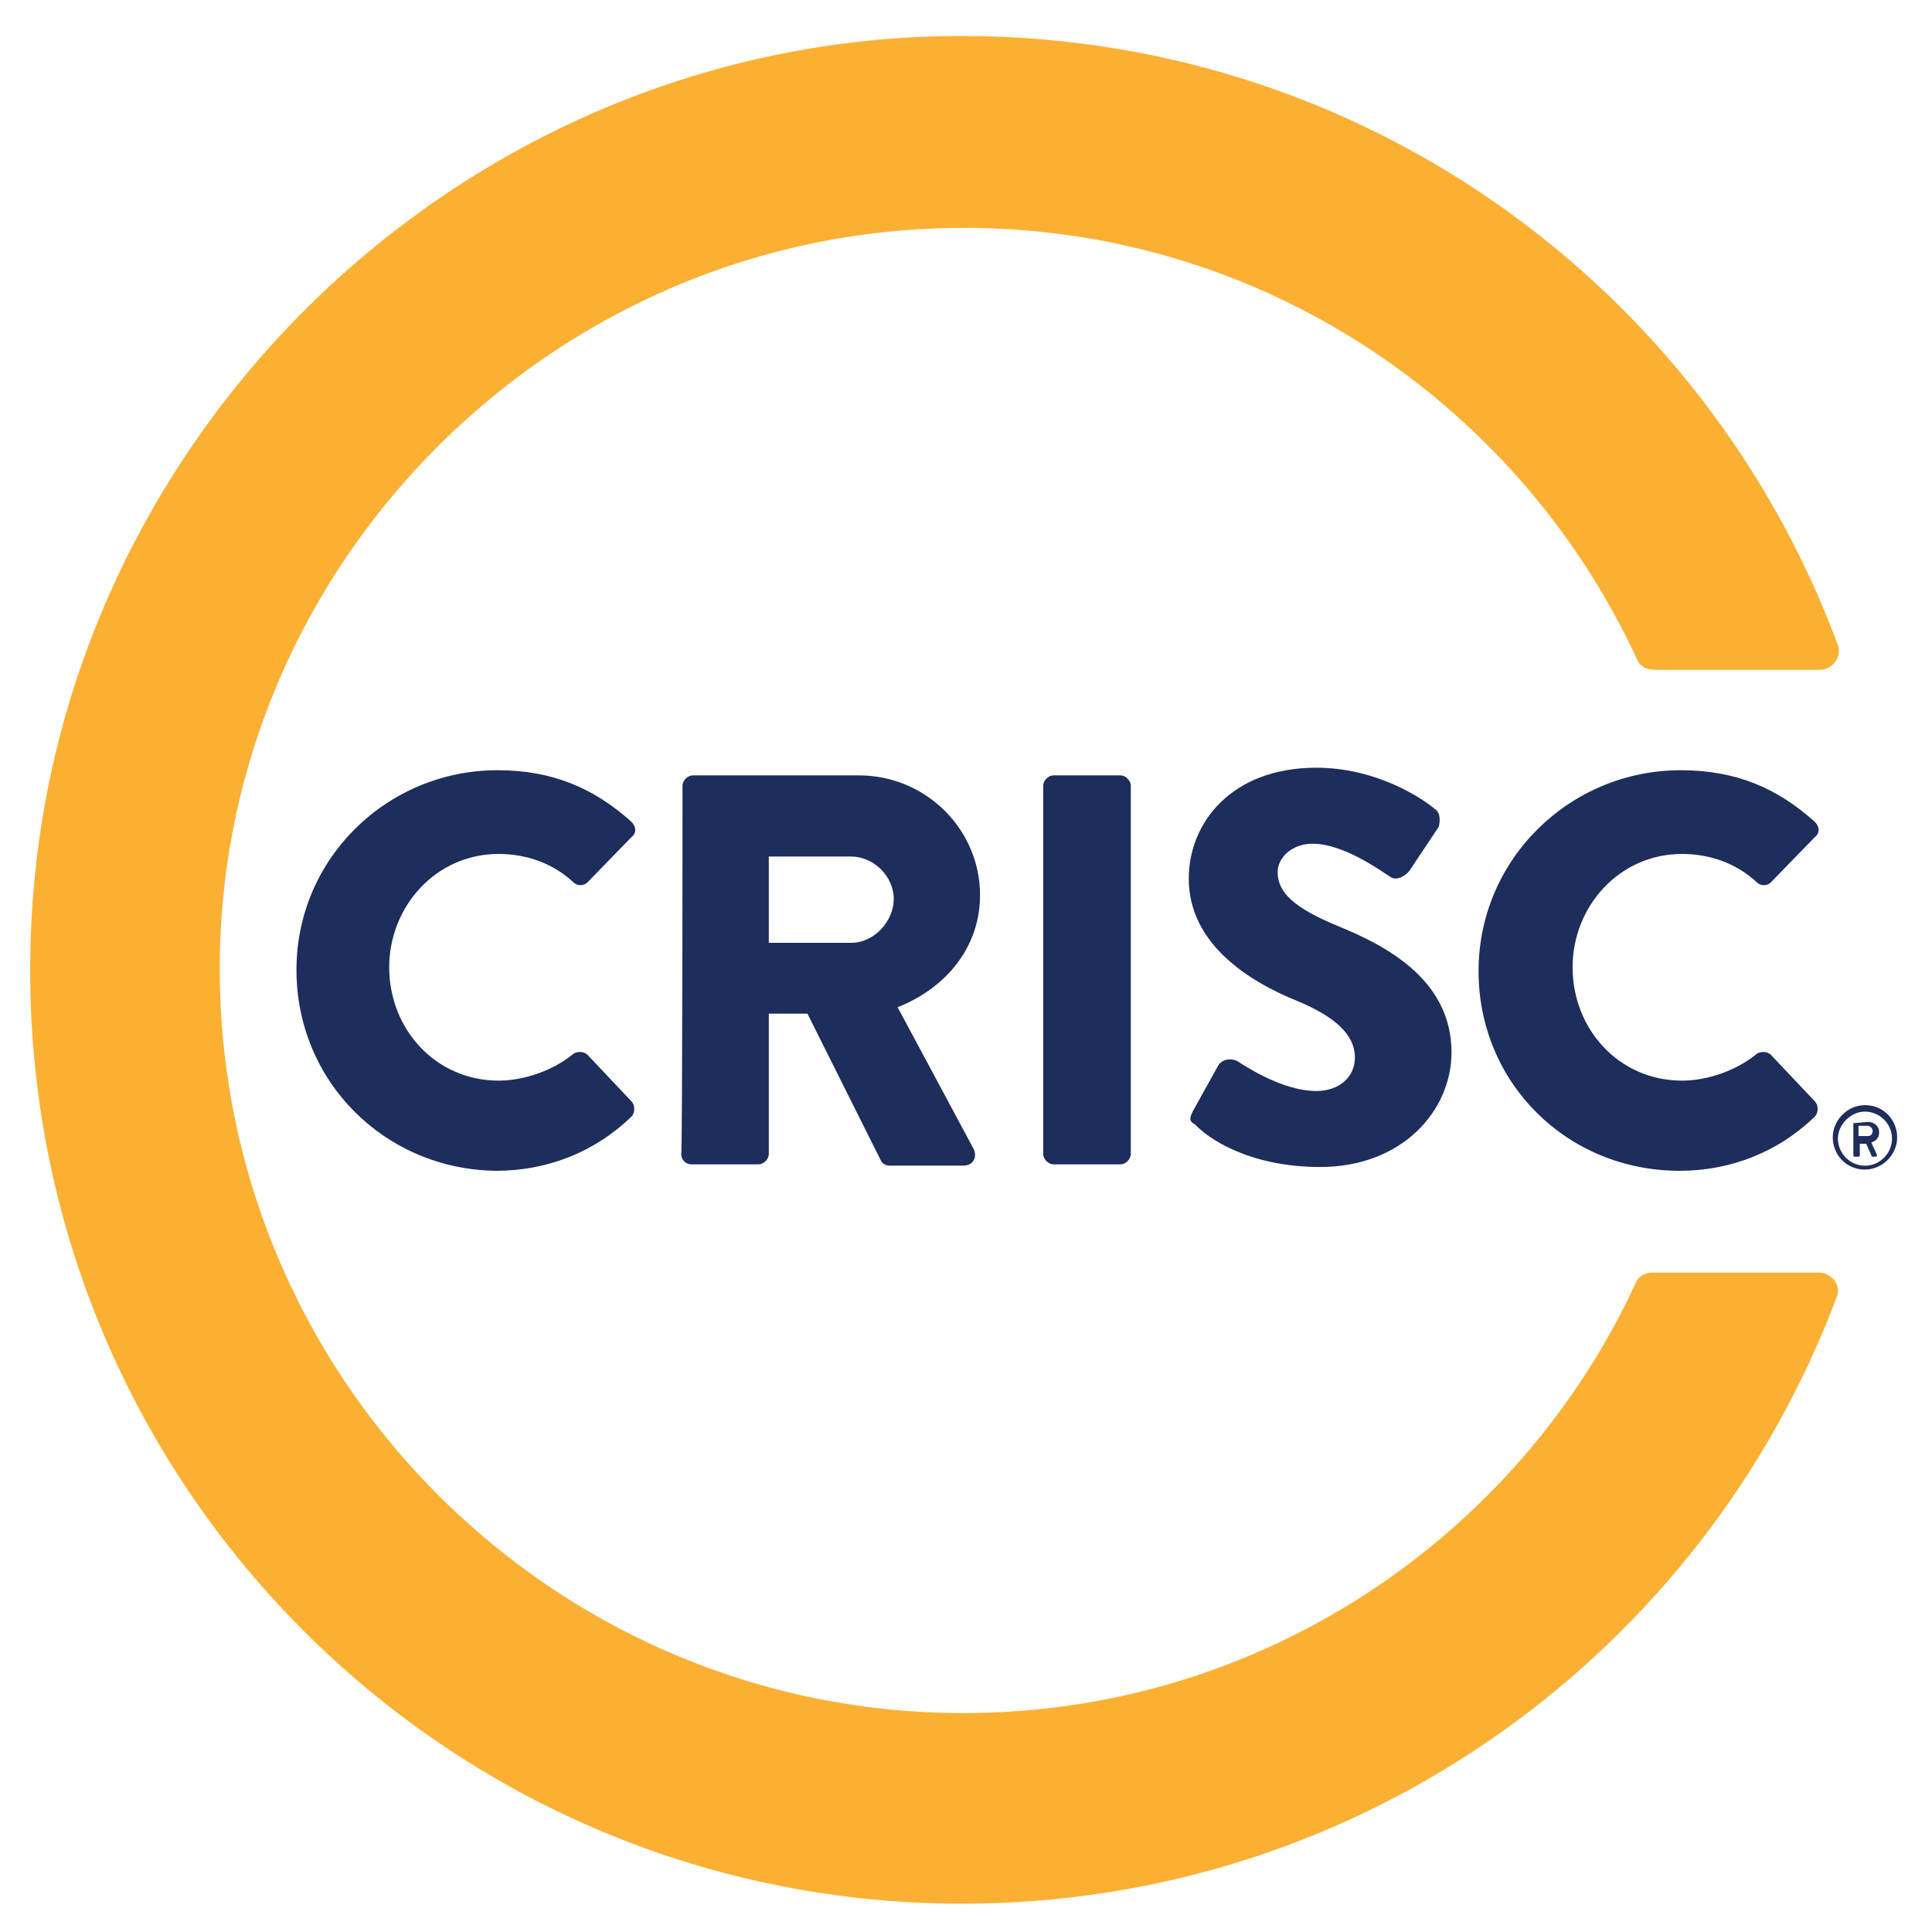
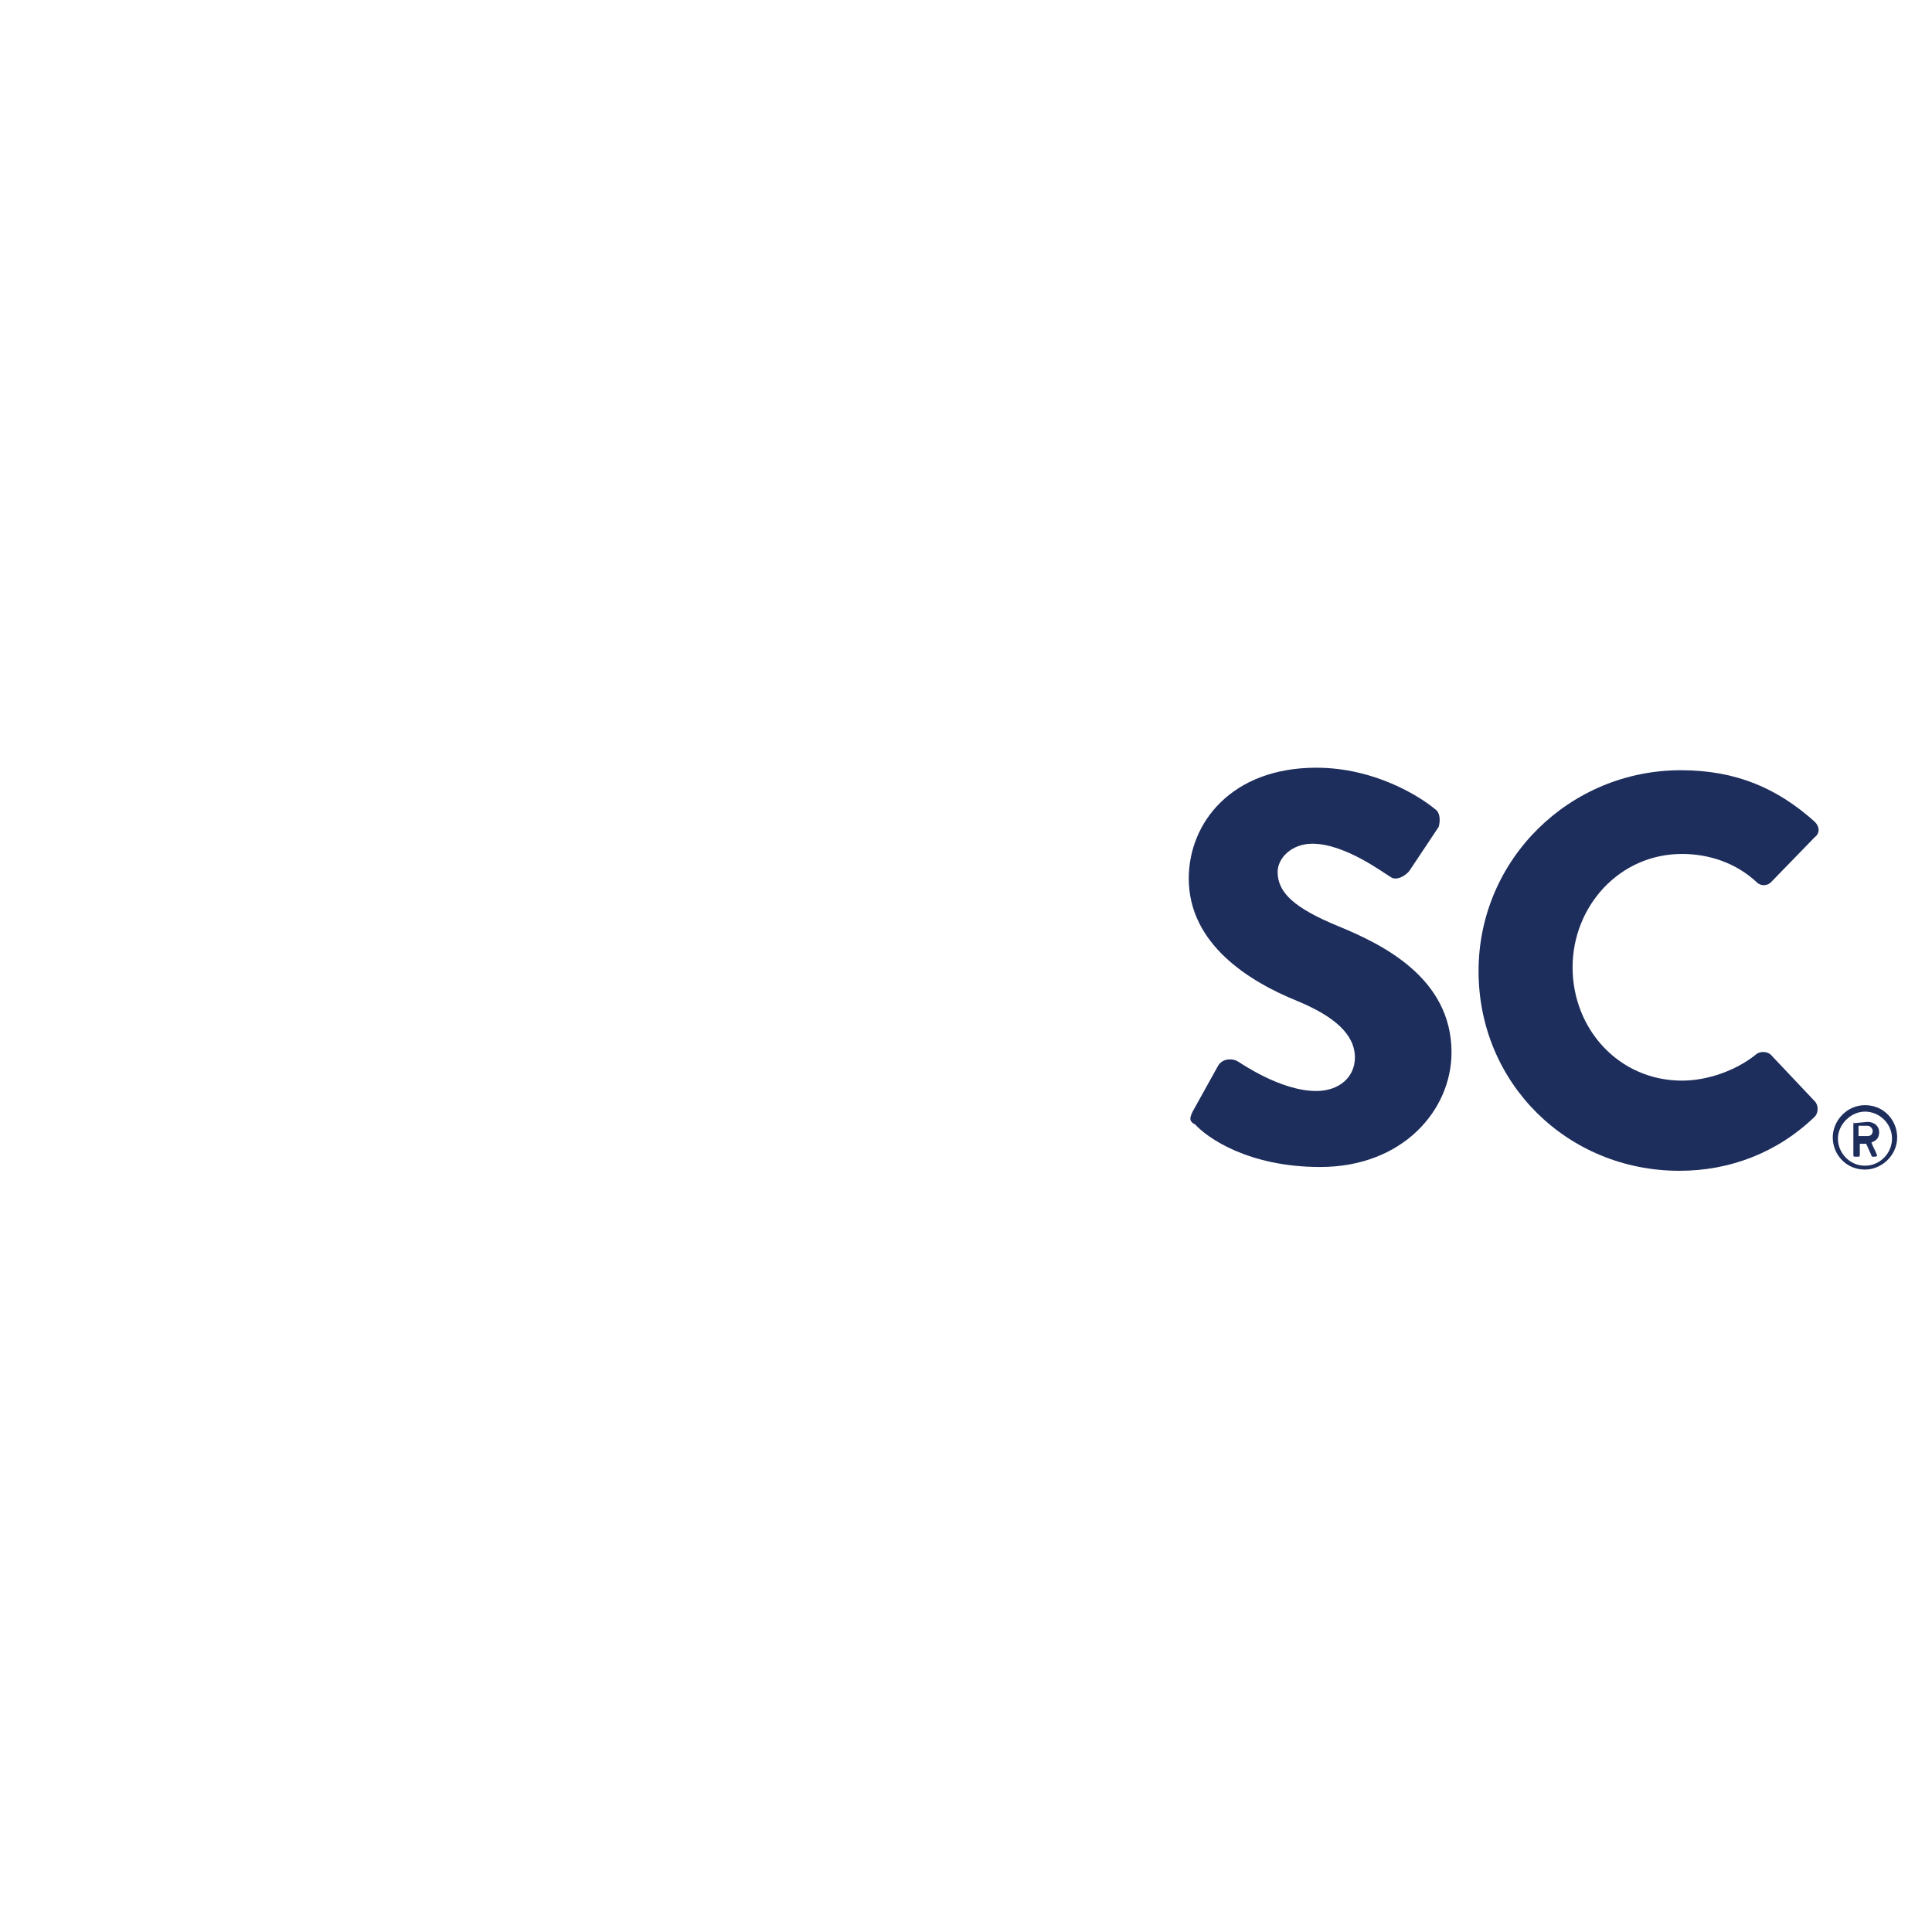
<svg xmlns="http://www.w3.org/2000/svg" width="60" height="60" viewBox="0 0 60 60" fill="none">
-   <path d="M29.92 53.201C16.64 53.201 5.96 41.921 6.88 28.481C7.68 17.041 17.04 7.801 28.52 7.121C38.36 6.521 47 12.161 50.84 20.481C50.92 20.681 51.12 20.801 51.36 20.801H56.52C56.92 20.801 57.2 20.401 57.08 20.041C52.92 8.801 42.08 0.921 29.4 1.121C14.16 1.361 1.52 13.721 0.96 29.001C0.32 45.521 13.52 59.121 29.88 59.121C42.32 59.121 52.92 51.281 57.04 40.281C57.2 39.921 56.88 39.521 56.48 39.521H51.32C51.08 39.521 50.88 39.641 50.8 39.841C47.16 47.721 39.16 53.201 29.92 53.201Z" fill="#FBB034" />
-   <path d="M15.447 23.92C17.167 23.92 18.447 24.48 19.607 25.52C19.767 25.68 19.767 25.88 19.607 26L18.247 27.4C18.127 27.52 17.927 27.52 17.807 27.4C17.167 26.8 16.327 26.52 15.487 26.52C13.527 26.52 12.087 28.16 12.087 30.04C12.087 31.96 13.527 33.56 15.487 33.56C16.287 33.56 17.167 33.24 17.767 32.76C17.887 32.64 18.127 32.64 18.247 32.76L19.607 34.2C19.727 34.32 19.727 34.56 19.607 34.68C18.447 35.8 16.967 36.36 15.407 36.36C11.967 36.32 9.207 33.6 9.207 30.12C9.207 26.64 12.047 23.92 15.447 23.92Z" fill="#1D2D5C" />
-   <path d="M21.196 24.4C21.196 24.24 21.356 24.08 21.516 24.08H26.676C28.756 24.08 30.436 25.76 30.436 27.8C30.436 29.4 29.396 30.68 27.876 31.28L30.236 35.68C30.356 35.92 30.236 36.2 29.916 36.2H27.636C27.476 36.2 27.396 36.12 27.356 36.04L25.076 31.48H23.876V35.84C23.876 36 23.716 36.16 23.556 36.16H21.476C21.276 36.16 21.156 36 21.156 35.84C21.196 35.84 21.196 24.4 21.196 24.4ZM26.436 29.28C27.156 29.28 27.756 28.6 27.756 27.92C27.756 27.2 27.116 26.6 26.436 26.6H23.876V29.28H26.436Z" fill="#1D2D5C" />
-   <path d="M32.398 24.4C32.398 24.24 32.558 24.08 32.718 24.08H34.798C34.958 24.08 35.118 24.24 35.118 24.4V35.84C35.118 36 34.958 36.16 34.798 36.16H32.718C32.558 36.16 32.398 36 32.398 35.84V24.4Z" fill="#1D2D5C" />
  <path d="M37.038 34.522L37.838 33.082C37.998 32.842 38.318 32.882 38.438 32.962C38.518 33.002 39.758 33.882 40.878 33.882C41.598 33.882 42.078 33.442 42.078 32.842C42.078 32.122 41.438 31.562 40.278 31.082C38.798 30.482 36.918 29.322 36.918 27.282C36.918 25.562 38.238 23.842 40.878 23.842C42.678 23.842 44.078 24.722 44.558 25.122C44.758 25.242 44.718 25.562 44.678 25.682L43.798 27.002C43.678 27.202 43.358 27.362 43.198 27.242C43.038 27.162 41.798 26.202 40.758 26.202C40.118 26.202 39.678 26.642 39.678 27.082C39.678 27.722 40.198 28.202 41.558 28.762C42.918 29.322 45.078 30.362 45.078 32.682C45.078 34.482 43.558 36.242 40.998 36.242C38.758 36.242 37.478 35.322 37.118 34.922C36.958 34.842 36.918 34.762 37.038 34.522Z" fill="#1D2D5C" />
  <path d="M52.198 23.92C53.918 23.92 55.198 24.48 56.358 25.52C56.518 25.68 56.518 25.88 56.358 26L54.998 27.4C54.878 27.52 54.678 27.52 54.558 27.4C53.918 26.8 53.078 26.52 52.238 26.52C50.278 26.52 48.838 28.16 48.838 30.04C48.838 31.96 50.278 33.56 52.238 33.56C53.038 33.56 53.918 33.24 54.518 32.76C54.638 32.64 54.878 32.64 54.998 32.76L56.358 34.2C56.478 34.32 56.478 34.56 56.358 34.68C55.198 35.8 53.718 36.36 52.158 36.36C48.678 36.36 45.918 33.64 45.918 30.16C45.918 26.68 48.758 23.92 52.198 23.92Z" fill="#1D2D5C" />
  <path d="M57.918 34.322C58.518 34.322 58.918 34.802 58.918 35.322C58.918 35.882 58.438 36.322 57.918 36.322C57.318 36.322 56.918 35.842 56.918 35.322C56.918 34.802 57.358 34.322 57.918 34.322ZM57.918 36.202C58.398 36.202 58.758 35.802 58.758 35.362C58.758 34.882 58.358 34.522 57.918 34.522C57.478 34.522 57.078 34.922 57.078 35.362C57.078 35.802 57.438 36.202 57.918 36.202ZM57.558 34.882C57.558 34.842 57.598 34.842 57.558 34.882L57.998 34.842C58.198 34.842 58.358 34.962 58.358 35.162C58.358 35.402 58.198 35.442 58.118 35.482C58.158 35.602 58.238 35.722 58.278 35.842C58.318 35.882 58.278 35.922 58.238 35.922H58.158C58.118 35.922 58.118 35.882 58.118 35.882L57.958 35.522H57.758V35.882C57.758 35.922 57.718 35.922 57.718 35.922H57.598C57.558 35.922 57.558 35.882 57.558 35.882V34.882ZM57.998 35.282C58.118 35.282 58.158 35.202 58.158 35.122C58.158 35.042 58.078 34.962 57.998 34.962H57.718V35.282H57.998Z" fill="#1D2D5C" />
</svg>